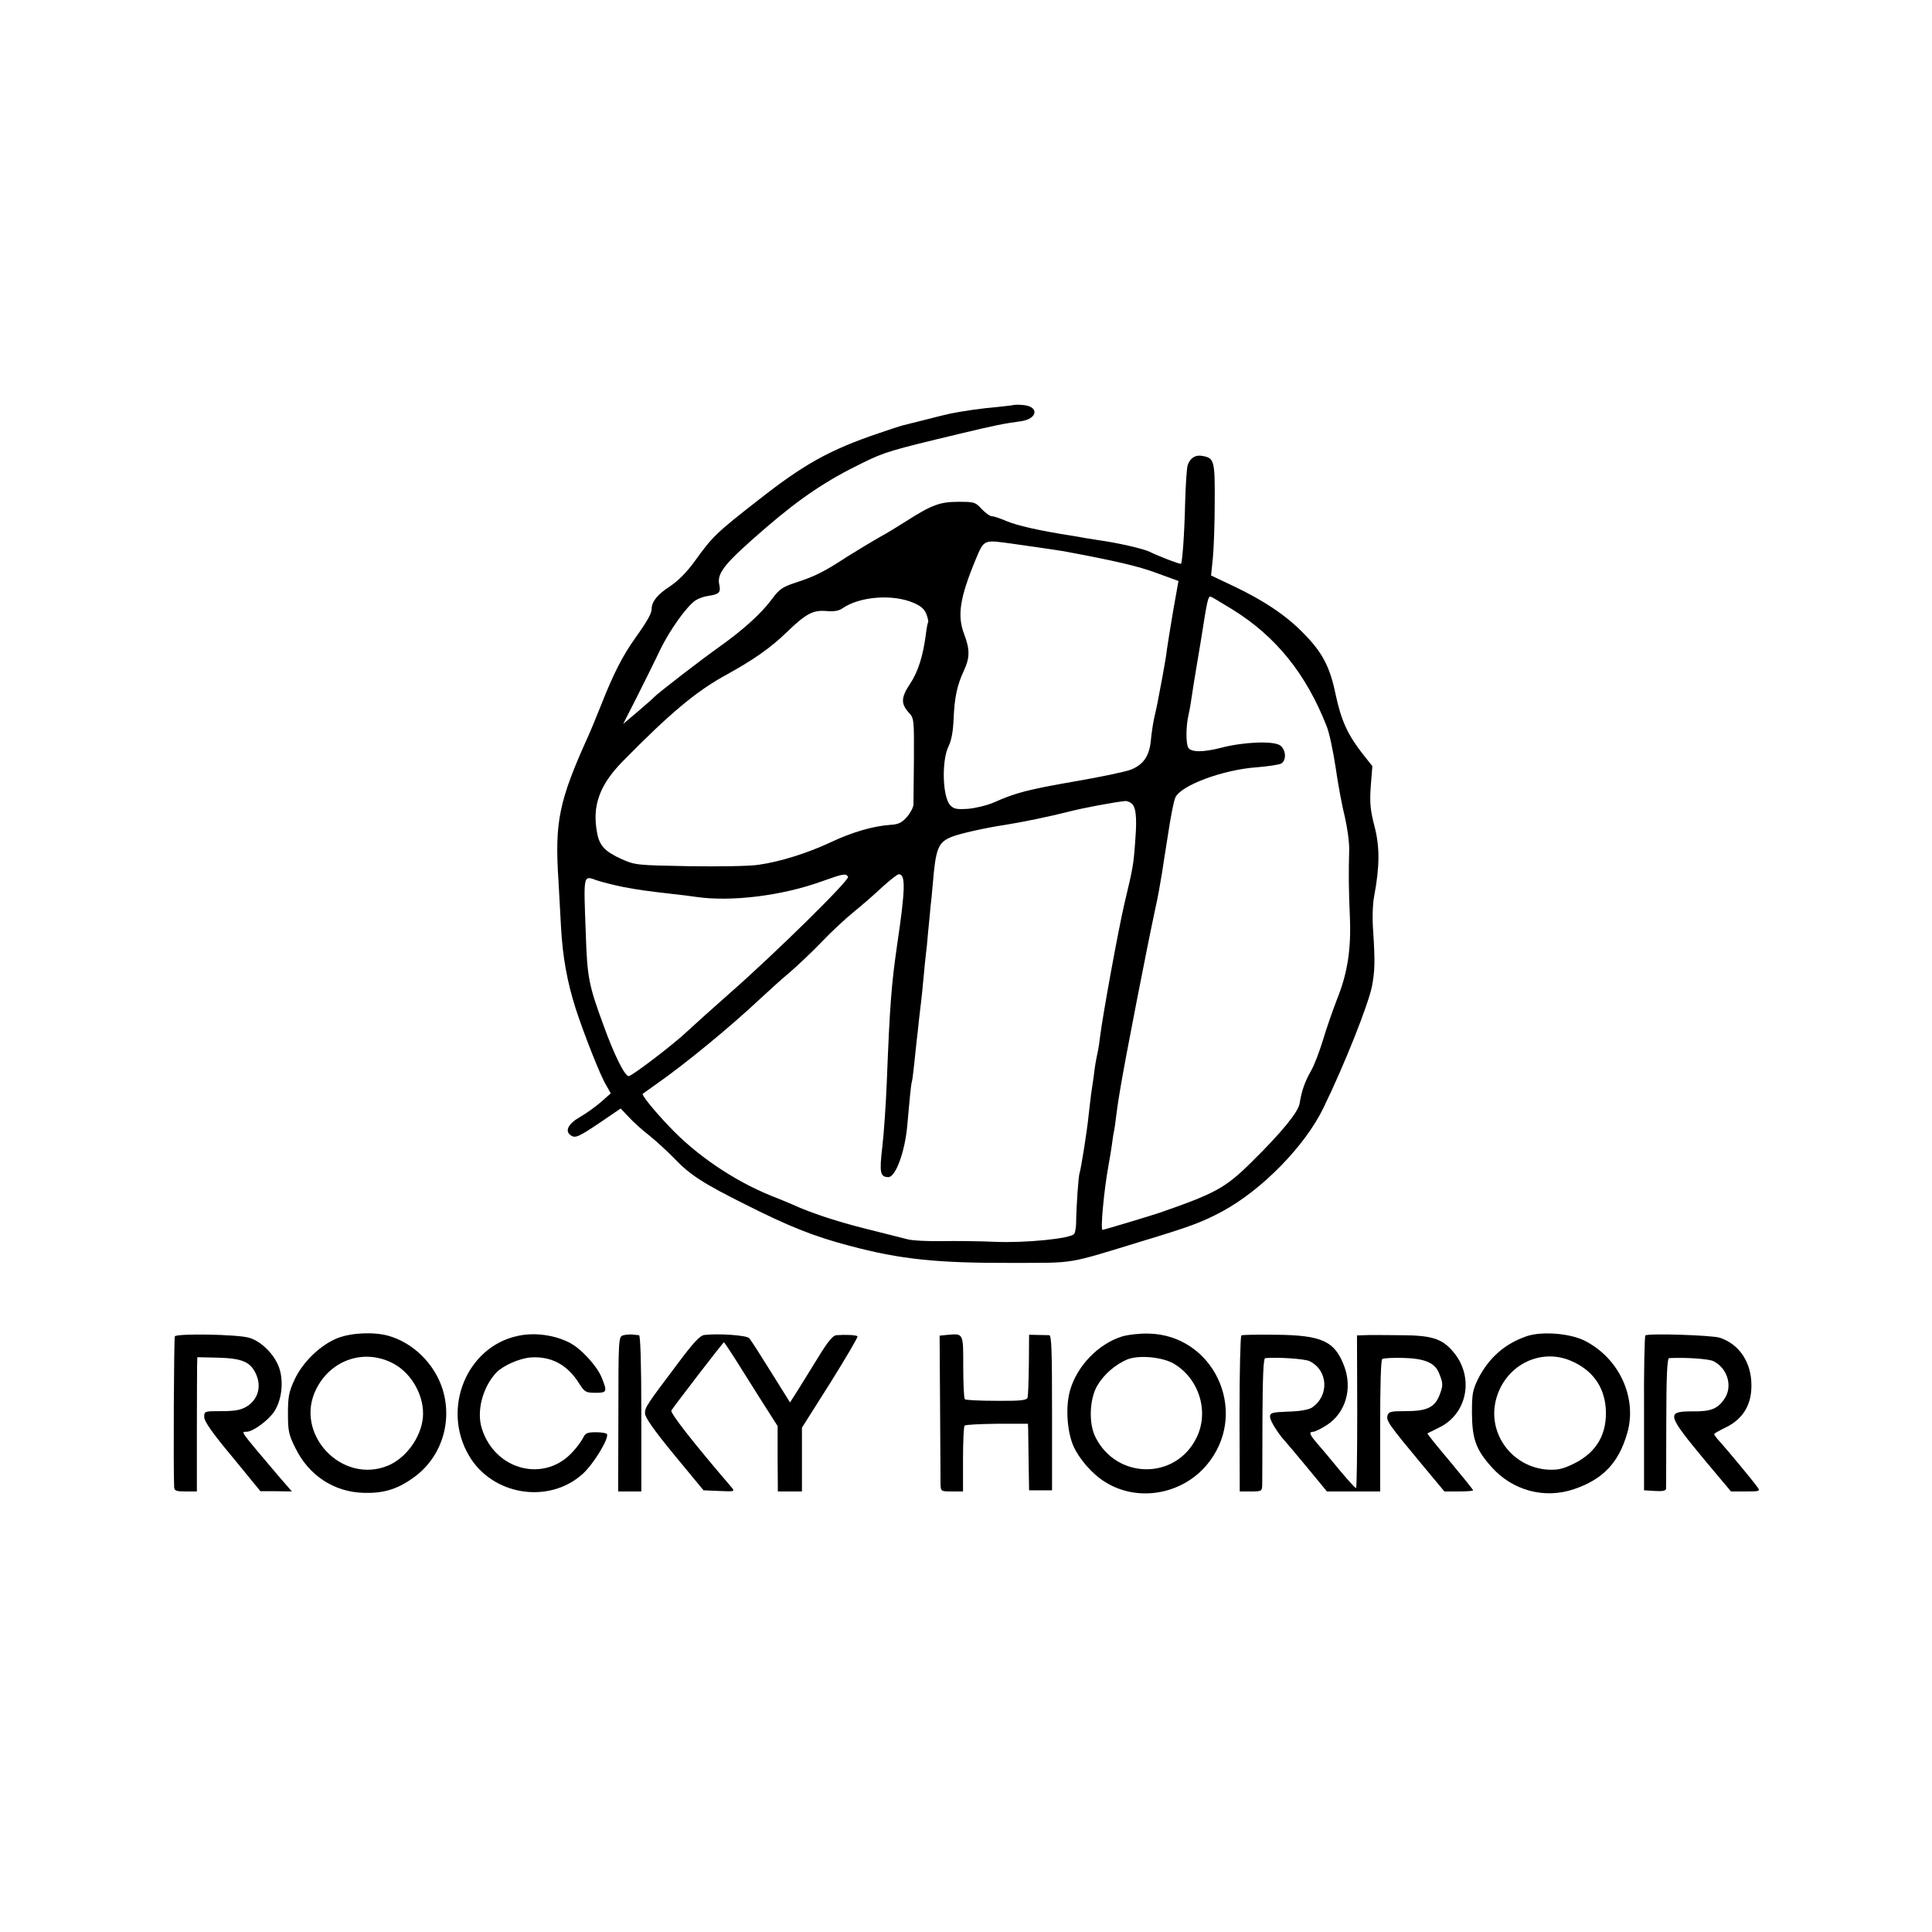
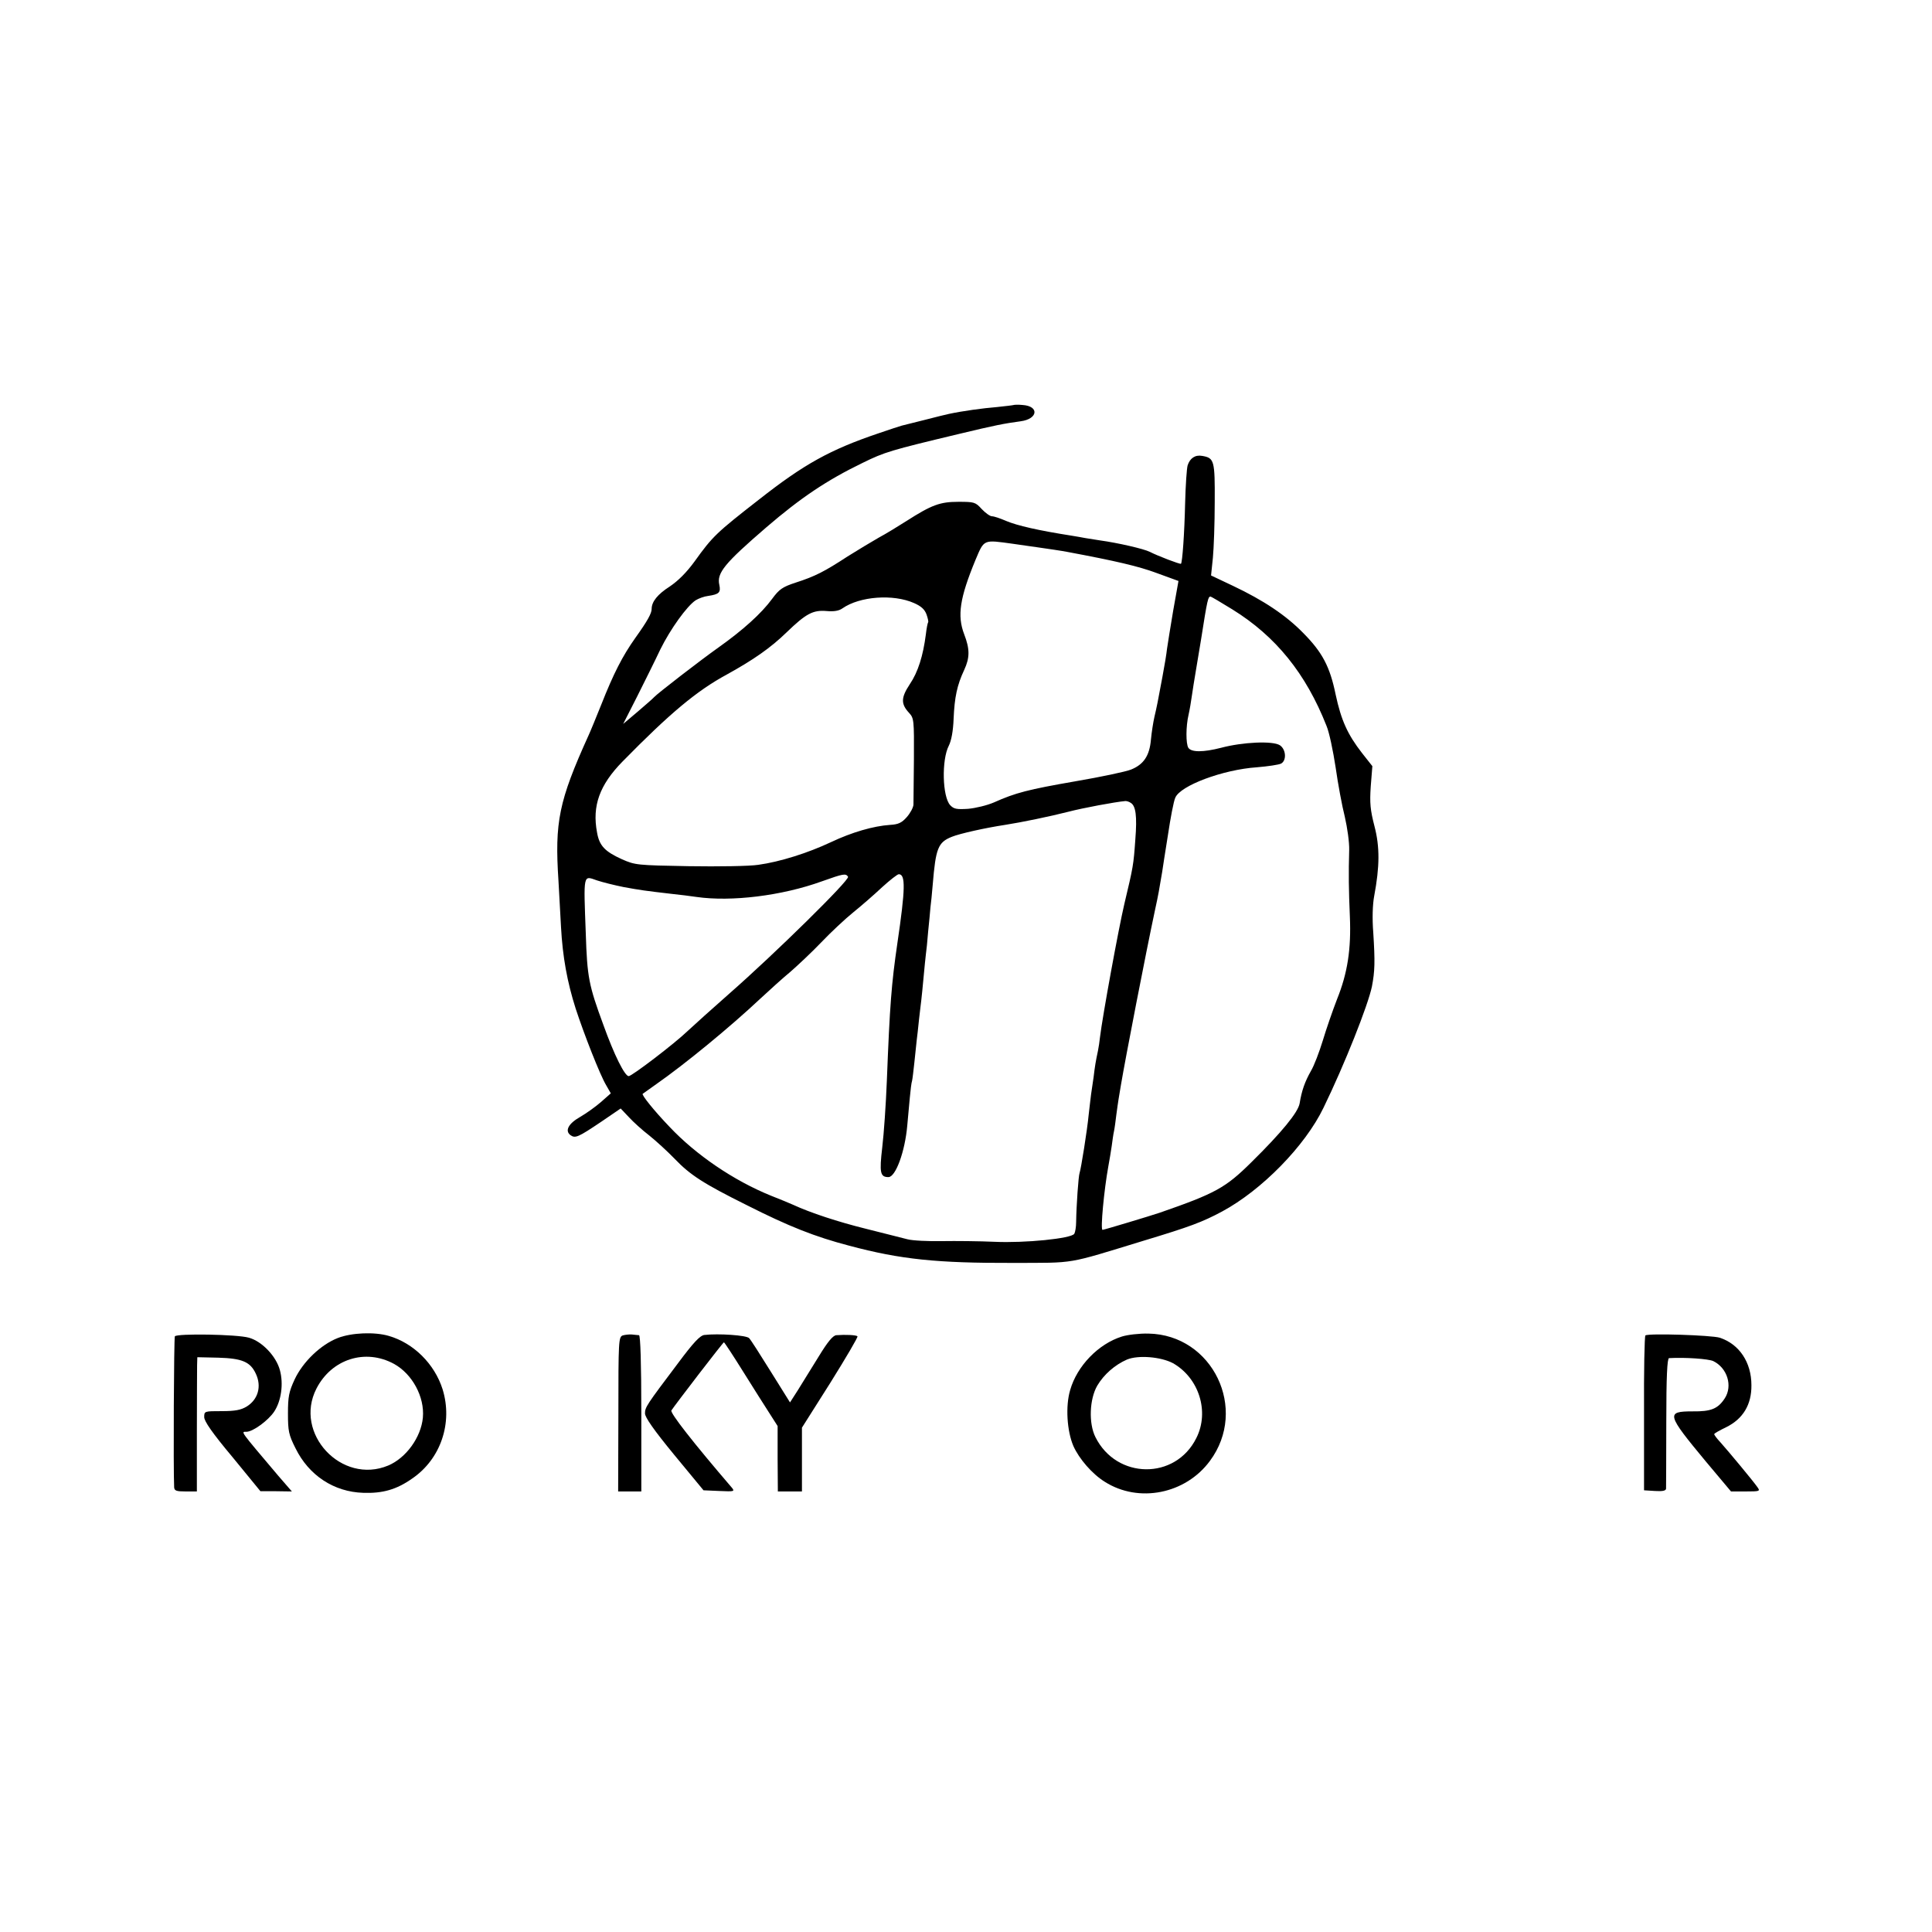
<svg xmlns="http://www.w3.org/2000/svg" version="1.0" width="842pt" height="842pt" viewBox="0 0 842 842" preserveAspectRatio="xMidYMid meet">
  <g transform="translate(0,842) scale(0.1,-0.1)" fill="#000000" stroke="none">
    <path d="M4418 6655 c-2 -1 -34 -5 -73 -9 -62 -5 -149 -17 -210 -30 -11 -2 -58 -14 -105 -26 -47 -12 -92 -23 -100 -25 -8 -2 -53 -17 -100 -33 -213 -72 -326 -135 -522 -289 -186 -145 -202 -160 -281 -270 -35 -48 -71 -84 -108 -109 -53 -34 -79 -66 -79 -98 0 -19 -18 -52 -71 -126 -56 -79 -95 -155 -149 -292 -23 -57 -47 -116 -55 -133 -130 -287 -148 -377 -131 -635 3 -52 8 -142 11 -200 7 -130 27 -240 64 -356 37 -113 106 -289 133 -334 l20 -35 -43 -38 c-24 -21 -65 -50 -91 -65 -51 -29 -67 -60 -42 -79 21 -15 33 -10 134 58 l85 58 35 -37 c19 -21 60 -58 90 -81 30 -24 80 -70 110 -101 68 -71 125 -108 316 -203 182 -92 296 -137 445 -176 225 -60 382 -76 714 -75 278 1 226 -8 570 97 202 61 255 81 341 127 173 93 362 286 442 452 93 191 194 447 211 528 13 68 14 108 6 235 -5 62 -3 123 4 160 24 128 25 214 1 305 -18 70 -21 100 -16 173 l7 88 -45 57 c-63 81 -91 143 -115 255 -25 122 -58 184 -141 268 -76 78 -174 143 -307 206 l-95 45 8 77 c4 42 8 151 8 243 1 181 -2 192 -54 201 -31 6 -54 -10 -64 -41 -4 -13 -9 -87 -11 -165 -3 -133 -12 -257 -18 -264 -4 -3 -101 34 -136 52 -26 13 -138 39 -218 50 -21 3 -49 8 -63 10 -14 3 -40 7 -57 10 -147 23 -239 44 -289 65 -25 11 -52 20 -61 20 -8 0 -28 14 -45 32 -27 30 -33 31 -101 31 -80 0 -116 -13 -227 -84 -36 -23 -90 -56 -120 -72 -30 -17 -91 -54 -136 -82 -101 -66 -142 -87 -226 -114 -58 -19 -72 -29 -103 -71 -47 -64 -127 -136 -234 -212 -75 -53 -267 -201 -281 -217 -3 -4 -34 -31 -69 -61 l-65 -55 61 120 c33 66 79 158 101 205 44 89 116 189 154 214 13 8 37 17 55 19 47 7 55 15 48 48 -12 52 23 94 205 251 149 128 263 205 420 281 96 47 119 54 420 126 158 38 195 45 268 55 76 10 82 66 9 71 -20 2 -37 1 -39 0z m-3 -605 c39 -6 86 -12 105 -15 43 -6 110 -16 130 -20 214 -40 312 -63 390 -92 l96 -35 -23 -129 c-12 -71 -24 -146 -27 -167 -2 -20 -11 -75 -20 -122 -21 -113 -24 -128 -35 -175 -5 -22 -12 -66 -15 -98 -6 -71 -32 -109 -87 -131 -22 -9 -131 -32 -242 -51 -207 -36 -261 -50 -355 -92 -30 -13 -80 -25 -113 -28 -50 -3 -62 -1 -78 16 -34 37 -38 197 -6 259 11 22 19 63 21 118 4 93 15 146 46 212 25 54 25 91 0 156 -31 81 -19 158 49 323 39 92 33 89 164 71z m-432 -258 c32 -14 47 -28 55 -50 6 -17 9 -32 7 -34 -2 -2 -7 -26 -10 -53 -12 -93 -34 -164 -70 -217 -39 -59 -39 -86 -3 -125 21 -23 22 -30 21 -201 -1 -97 -2 -187 -2 -199 -1 -13 -14 -37 -29 -54 -22 -25 -37 -32 -73 -34 -73 -5 -166 -32 -257 -75 -102 -48 -223 -86 -317 -99 -38 -6 -175 -8 -303 -6 -226 4 -234 5 -291 30 -75 34 -99 59 -109 117 -22 116 11 207 111 309 206 210 323 308 454 379 116 64 191 116 261 184 85 82 115 98 174 93 33 -3 55 1 70 12 75 52 220 63 311 23z m1388 -28 c189 -117 320 -279 410 -507 12 -28 29 -110 40 -182 10 -71 28 -168 40 -215 11 -48 20 -111 19 -145 -3 -100 -2 -175 3 -290 6 -141 -10 -246 -56 -360 -19 -49 -47 -130 -62 -180 -15 -49 -38 -110 -52 -133 -26 -46 -40 -85 -49 -141 -7 -39 -78 -126 -210 -256 -113 -112 -157 -136 -399 -220 -38 -13 -244 -75 -250 -75 -10 0 7 176 25 275 5 28 12 68 15 90 3 23 7 52 10 65 3 14 7 45 10 70 3 25 8 56 10 70 2 14 7 41 10 60 20 119 109 578 149 765 14 64 18 87 31 165 2 14 13 86 25 160 11 74 25 148 32 163 21 53 208 123 356 133 48 4 95 11 105 16 25 13 22 62 -5 80 -31 20 -162 14 -256 -11 -78 -20 -130 -20 -143 0 -11 18 -11 93 1 144 5 22 11 58 14 80 3 22 12 78 20 125 8 47 17 101 20 120 28 179 31 190 42 190 2 0 45 -25 95 -56z m-443 -843 c22 -13 28 -58 20 -159 -8 -113 -9 -118 -48 -282 -26 -111 -95 -489 -106 -580 -2 -19 -6 -46 -9 -60 -10 -47 -13 -65 -19 -115 -4 -27 -9 -61 -11 -75 -2 -14 -6 -52 -10 -85 -7 -73 -34 -240 -40 -257 -5 -13 -14 -142 -15 -213 0 -22 -4 -45 -8 -52 -13 -21 -216 -41 -347 -35 -66 3 -169 4 -230 3 -60 -1 -127 2 -150 8 -22 6 -104 26 -182 46 -121 30 -240 69 -318 105 -11 5 -54 23 -95 39 -163 66 -327 178 -442 300 -69 72 -123 140 -117 144 2 2 29 20 59 42 126 88 322 249 455 374 39 36 97 89 130 116 32 28 93 85 135 129 41 43 104 102 140 131 36 29 92 78 125 109 33 30 66 56 72 56 30 0 29 -63 -6 -300 -26 -178 -33 -268 -46 -600 -4 -102 -13 -232 -20 -290 -13 -111 -9 -130 27 -130 31 0 72 110 82 225 3 33 8 87 11 120 3 33 7 67 10 75 2 8 6 44 10 80 4 36 8 79 10 95 2 17 7 57 10 90 4 33 8 71 10 85 2 14 6 59 10 100 4 41 8 86 10 100 2 14 7 59 10 100 4 41 9 88 10 105 2 16 7 61 10 100 13 158 23 184 83 208 34 14 146 39 232 52 71 11 197 37 275 57 65 17 205 43 250 47 6 0 16 -3 23 -8z m-1232 -322 c8 -14 -321 -337 -516 -508 -74 -65 -157 -140 -185 -166 -55 -53 -241 -195 -255 -195 -17 0 -63 91 -111 225 -63 171 -70 207 -76 395 -10 267 -12 254 49 233 24 -8 76 -21 116 -29 71 -13 91 -16 212 -30 30 -3 78 -9 105 -13 152 -22 373 5 547 68 95 34 104 35 114 20z" />
    <path d="M762 2596 c-4 -7 -7 -579 -3 -658 1 -15 10 -18 50 -18 l49 0 0 258 c0 141 1 273 1 292 l1 35 91 -2 c104 -3 140 -18 164 -70 26 -55 10 -112 -40 -143 -25 -15 -50 -20 -109 -20 -75 0 -76 0 -76 -26 0 -18 35 -69 123 -174 l122 -149 68 0 69 -1 -59 68 c-169 200 -164 192 -139 192 28 0 95 49 121 88 31 47 41 121 25 180 -16 61 -78 126 -135 142 -52 15 -314 19 -323 6z" />
    <path d="M1473 2589 c-75 -29 -153 -104 -189 -181 -25 -54 -29 -75 -29 -148 0 -76 3 -93 33 -152 58 -118 167 -190 295 -194 84 -3 145 14 213 62 125 85 178 243 133 389 -35 111 -127 202 -235 233 -62 18 -161 14 -221 -9z m244 -113 c80 -44 134 -144 126 -234 -8 -86 -73 -176 -151 -209 -203 -85 -413 140 -313 335 66 129 213 176 338 108z" />
-     <path d="M2257 2598 c-223 -47 -334 -317 -213 -522 101 -173 347 -213 495 -80 48 43 117 157 106 174 -3 5 -25 8 -49 8 -36 0 -45 -4 -54 -23 -6 -12 -25 -40 -44 -60 -122 -139 -340 -85 -398 99 -24 75 3 179 62 243 29 31 101 63 151 67 89 6 160 -31 212 -115 23 -36 29 -39 70 -39 51 0 52 4 27 67 -21 51 -91 127 -141 152 -65 33 -152 45 -224 29z" />
    <path d="M2714 2600 c-18 -7 -19 -21 -19 -344 l-1 -336 51 0 50 0 0 340 c0 220 -4 340 -10 341 -5 0 -19 2 -31 3 -11 1 -29 -1 -40 -4z" />
    <path d="M3070 2602 c-19 -2 -48 -33 -115 -123 -138 -183 -144 -192 -144 -219 0 -17 39 -73 127 -180 l128 -155 69 -3 c66 -3 68 -2 54 15 -169 197 -269 325 -263 336 14 22 225 297 229 297 2 0 39 -56 82 -125 43 -69 95 -151 115 -182 l37 -58 0 -142 1 -143 53 0 52 0 0 139 0 139 124 196 c68 109 121 199 118 202 -5 6 -52 8 -92 5 -15 -1 -38 -29 -77 -93 -32 -51 -72 -117 -91 -147 l-34 -53 -83 133 c-46 74 -88 140 -95 147 -11 13 -135 21 -195 14z" />
-     <path d="M4125 2602 l-30 -3 2 -307 c1 -169 2 -322 2 -339 1 -33 2 -33 50 -33 l48 0 0 140 c0 77 3 143 7 147 4 4 67 7 141 8 l135 0 1 -25 c0 -14 1 -79 2 -145 l2 -120 50 0 50 0 0 338 c0 265 -2 337 -12 338 -7 0 -30 1 -50 1 l-38 1 -1 -130 c-1 -72 -3 -137 -6 -145 -5 -11 -34 -14 -136 -13 -72 0 -134 3 -137 7 -4 3 -7 67 -7 141 0 150 2 146 -73 139z" />
    <path d="M4889 2595 c-102 -32 -195 -128 -225 -233 -21 -70 -14 -179 14 -244 25 -56 82 -122 137 -156 148 -94 352 -53 458 91 168 226 12 550 -268 555 -38 1 -91 -5 -116 -13z m223 -116 c113 -64 160 -211 102 -326 -91 -184 -348 -181 -440 4 -30 60 -26 165 8 224 29 49 77 91 130 114 49 20 147 12 200 -16z" />
-     <path d="M5410 2600 c-4 -3 -8 -157 -8 -342 l1 -338 48 0 c47 0 49 1 50 28 0 15 1 145 1 290 1 182 4 262 12 263 56 5 172 -3 193 -13 82 -40 87 -152 10 -203 -15 -9 -53 -16 -103 -17 -71 -3 -79 -5 -79 -23 0 -17 37 -76 70 -111 5 -6 48 -56 94 -112 l84 -102 116 0 116 0 0 286 c0 169 3 288 9 291 5 4 45 6 89 5 95 -2 140 -21 158 -65 19 -46 19 -55 2 -99 -21 -52 -55 -68 -146 -68 -65 0 -75 -2 -80 -19 -6 -23 6 -40 143 -205 l105 -126 62 0 c35 0 63 2 63 5 0 3 -46 60 -101 126 -56 66 -100 121 -98 122 2 1 26 13 54 27 122 61 150 222 58 329 -49 58 -94 72 -237 72 -66 1 -135 1 -151 0 l-31 -1 1 -331 c0 -182 -2 -332 -5 -334 -3 -2 -35 34 -72 78 -37 45 -81 98 -98 117 -33 38 -37 50 -17 50 7 0 34 13 59 29 81 52 113 156 77 255 -41 111 -97 137 -299 139 -78 1 -146 0 -150 -3z" />
-     <path d="M6655 2597 c-95 -32 -165 -93 -212 -184 -25 -51 -28 -66 -28 -152 1 -112 17 -158 85 -234 91 -103 231 -141 360 -97 126 43 195 115 232 245 44 153 -35 325 -184 401 -63 33 -187 43 -253 21z m192 -108 c91 -39 143 -109 151 -204 8 -111 -37 -193 -137 -243 -49 -24 -70 -29 -115 -27 -154 10 -263 154 -227 302 37 150 191 231 328 172z" />
    <path d="M7171 2600 c-4 -3 -7 -156 -6 -340 l0 -335 48 -3 c33 -2 47 1 48 10 0 7 1 138 1 291 0 198 4 277 12 278 70 4 172 -3 193 -13 61 -30 85 -108 50 -162 -30 -46 -60 -58 -140 -57 -117 0 -114 -12 57 -218 l110 -131 64 0 c62 0 64 1 51 19 -18 26 -127 157 -161 195 -16 17 -28 33 -27 36 0 3 23 16 52 30 73 36 111 98 110 183 0 100 -53 179 -138 207 -35 11 -310 20 -324 10z" />
  </g>
</svg>